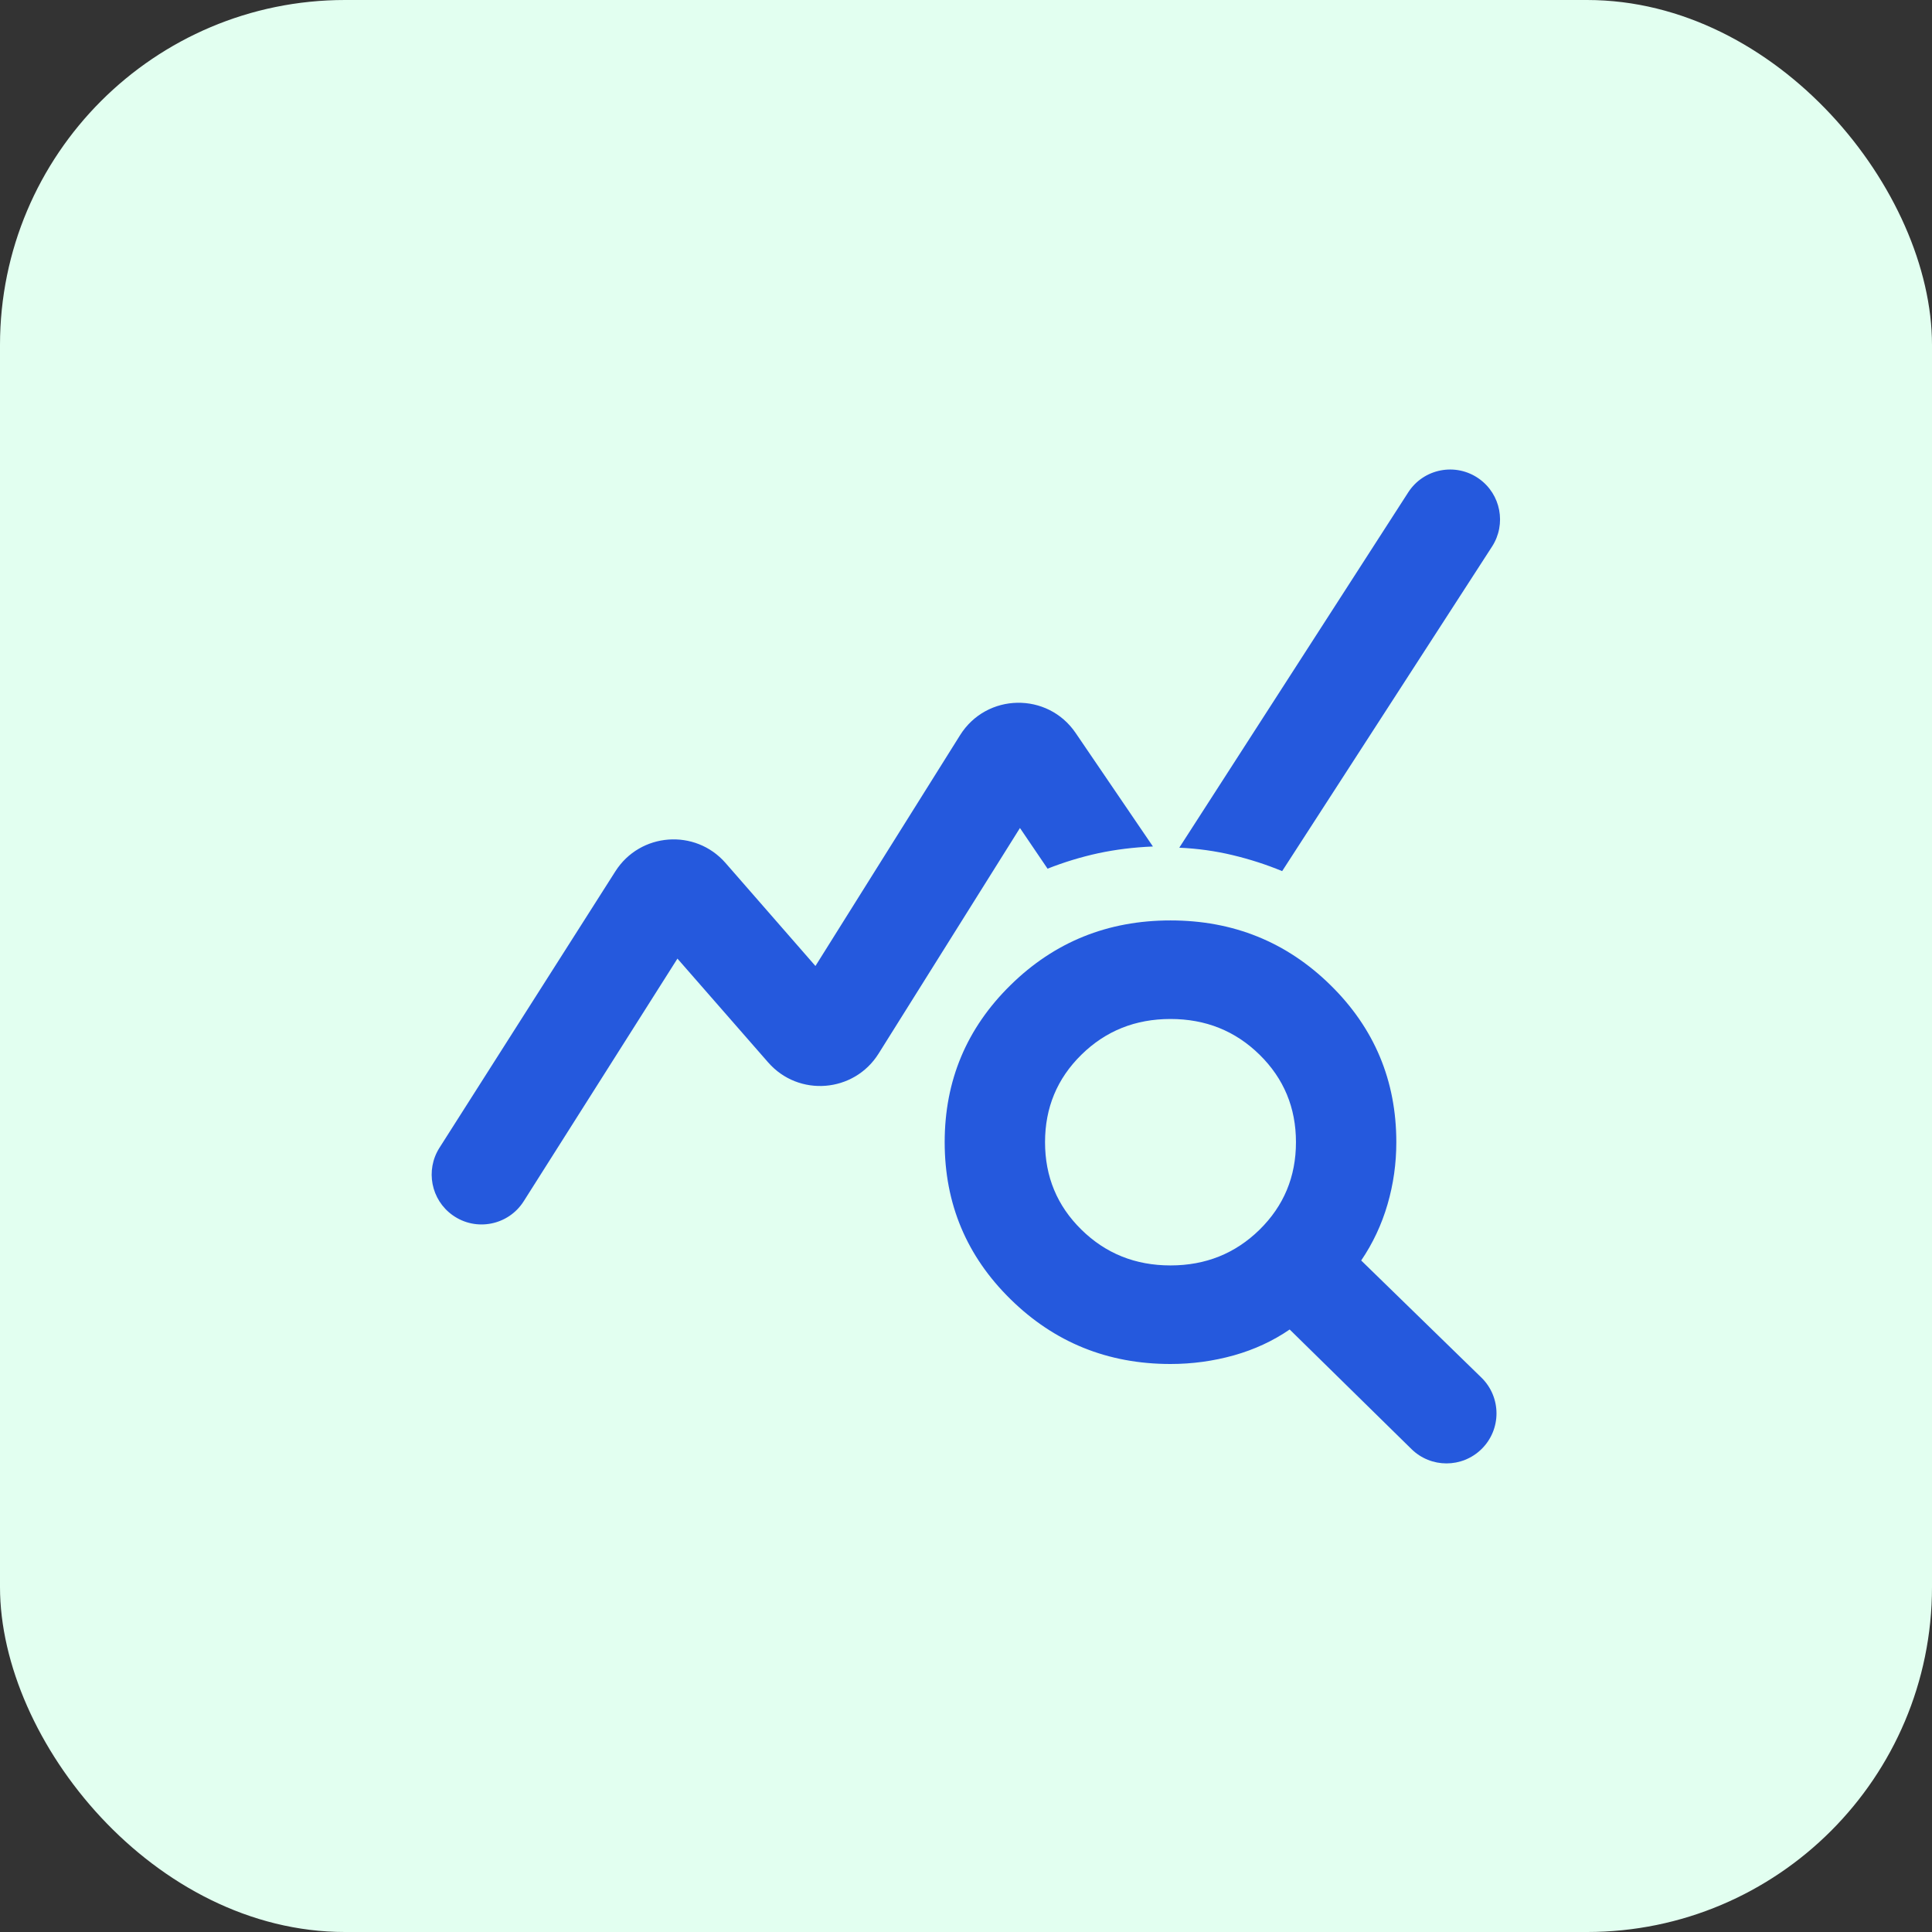
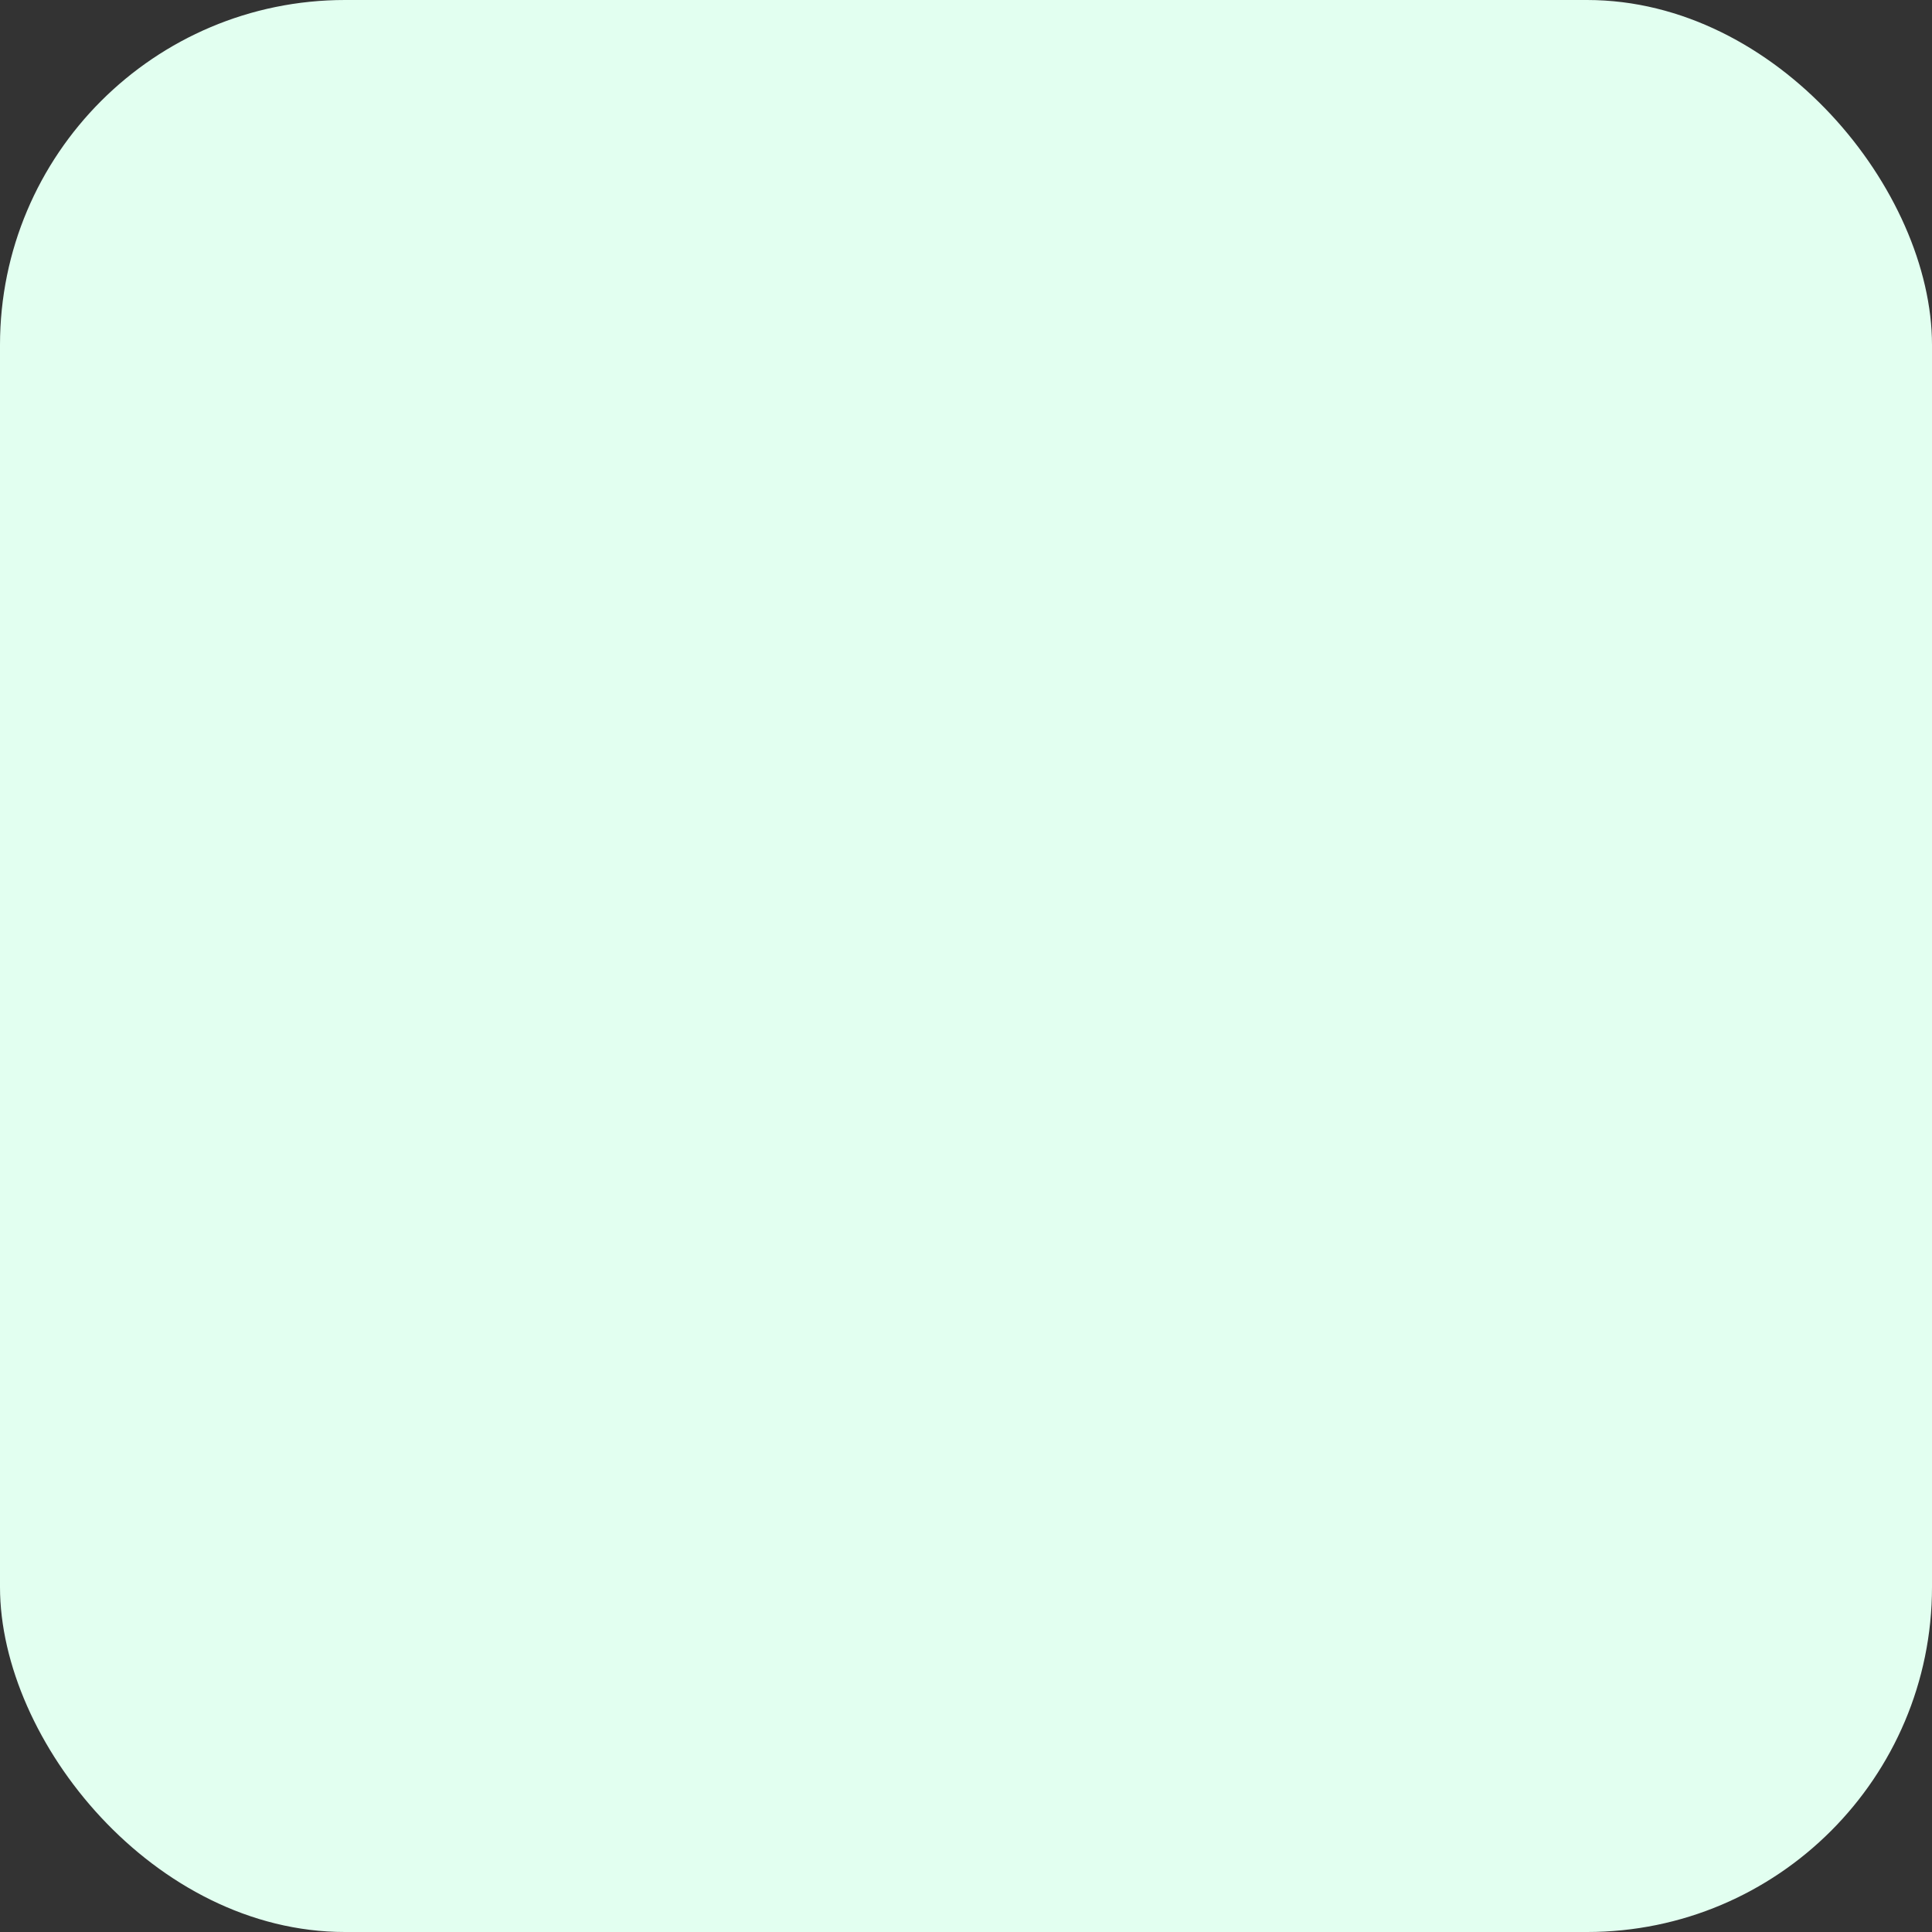
<svg xmlns="http://www.w3.org/2000/svg" width="56" height="56" viewBox="0 0 56 56" fill="none">
  <rect x="0" y="0" width="56" height="56" fill="#333333" stroke="none" />
  <rect width="56" height="56" rx="10" fill="#E2FFF0" />
-   <path d="M15.18 34.819C14.736 35.519 13.796 35.704 13.121 35.224C12.493 34.779 12.325 33.919 12.738 33.269L17.837 25.256C18.554 24.129 20.153 24.009 21.031 25.015L23.636 28L27.829 21.308C28.596 20.085 30.365 20.052 31.177 21.244L33.418 24.536C32.861 24.559 32.333 24.625 31.836 24.731C31.339 24.839 30.849 24.988 30.364 25.179L29.564 24L25.466 30.54C24.754 31.676 23.147 31.804 22.265 30.794L19.636 27.786L15.18 34.819ZM42.943 42.002C42.379 42.556 41.475 42.556 40.912 42.002L37.382 38.536C36.897 38.869 36.357 39.119 35.763 39.286C35.169 39.452 34.558 39.536 33.927 39.536C32.109 39.536 30.564 38.91 29.292 37.66C28.018 36.41 27.382 34.893 27.382 33.107C27.382 31.321 28.018 29.803 29.292 28.553C30.564 27.303 32.109 26.679 33.927 26.679C35.745 26.679 37.291 27.303 38.564 28.553C39.837 29.803 40.473 31.321 40.473 33.107C40.473 33.726 40.388 34.327 40.218 34.91C40.048 35.494 39.794 36.036 39.455 36.536L42.939 39.93C43.521 40.498 43.523 41.433 42.943 42.002ZM33.927 36.679C34.946 36.679 35.806 36.333 36.509 35.643C37.212 34.952 37.564 34.107 37.564 33.107C37.564 32.107 37.212 31.262 36.509 30.571C35.806 29.881 34.946 29.536 33.927 29.536C32.909 29.536 32.048 29.881 31.346 30.571C30.642 31.262 30.291 32.107 30.291 33.107C30.291 34.107 30.642 34.952 31.346 35.643C32.048 36.333 32.909 36.679 33.927 36.679ZM37.164 25.25C36.703 25.059 36.224 24.905 35.727 24.786C35.23 24.667 34.715 24.595 34.182 24.571L40.817 14.273C41.263 13.579 42.198 13.399 42.871 13.877C43.502 14.325 43.668 15.191 43.248 15.842L37.164 25.25Z" fill="#2559DD" />
</svg>